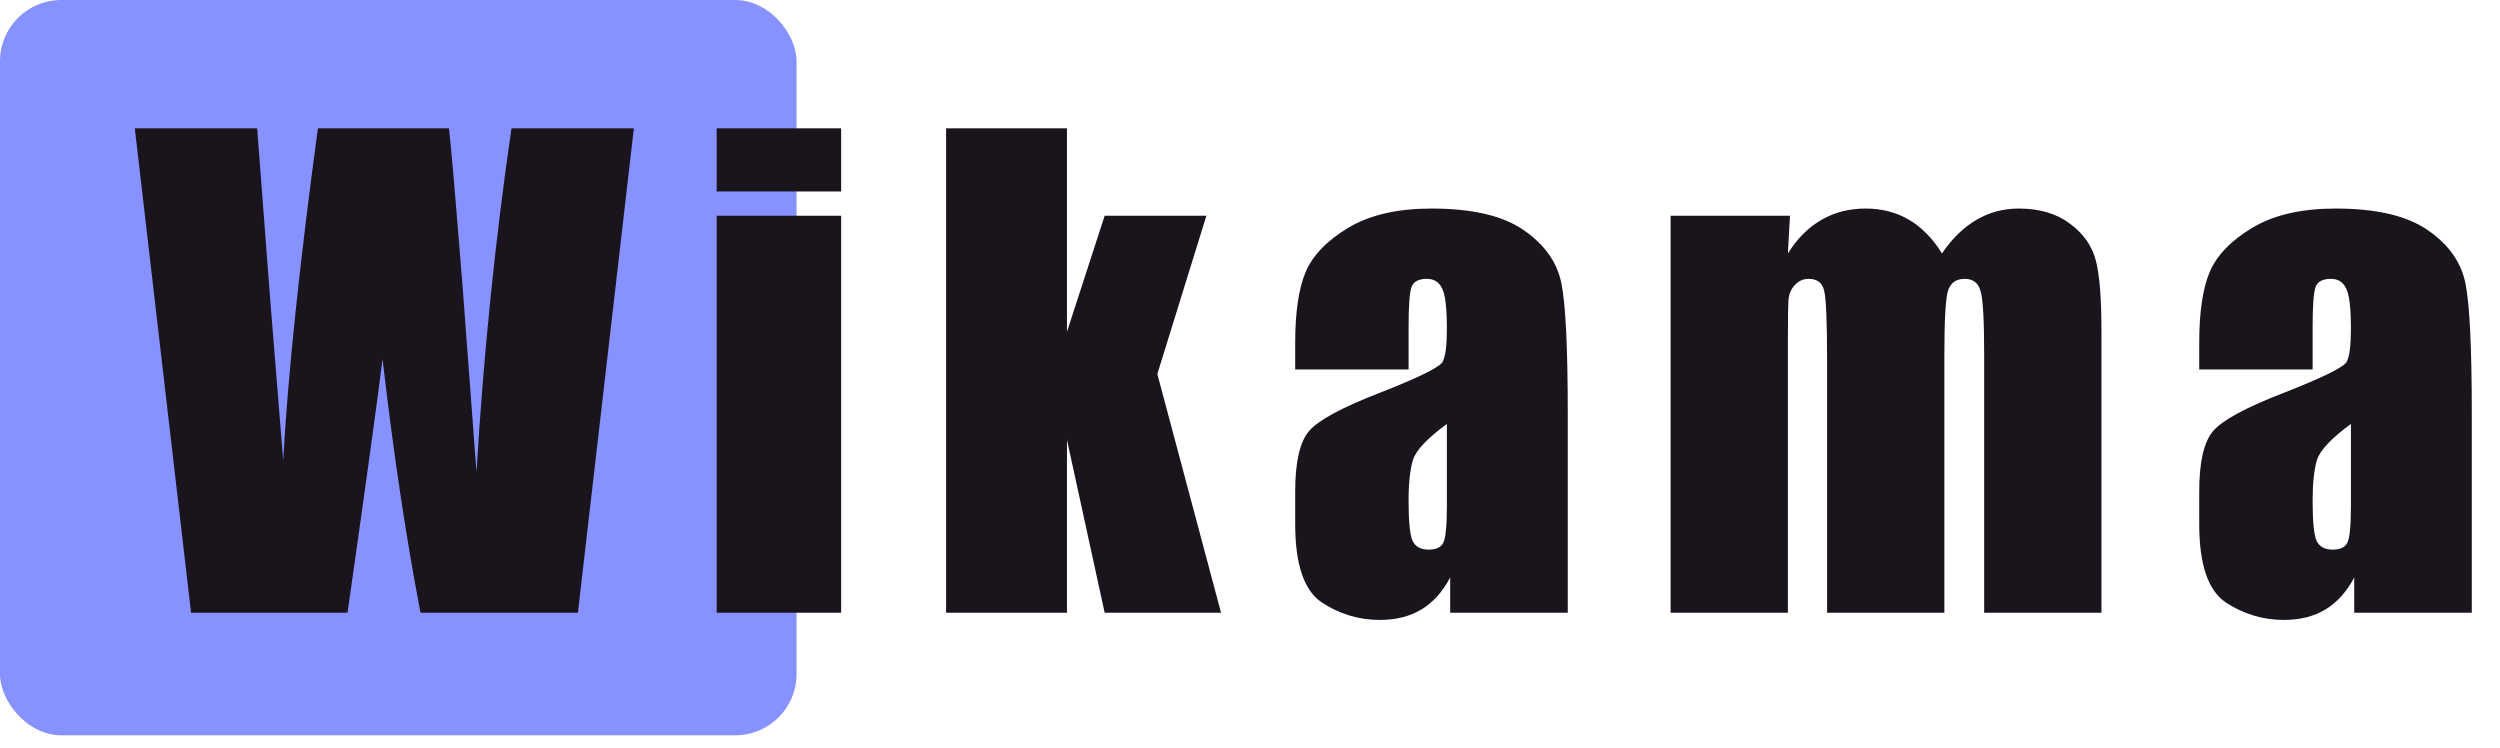
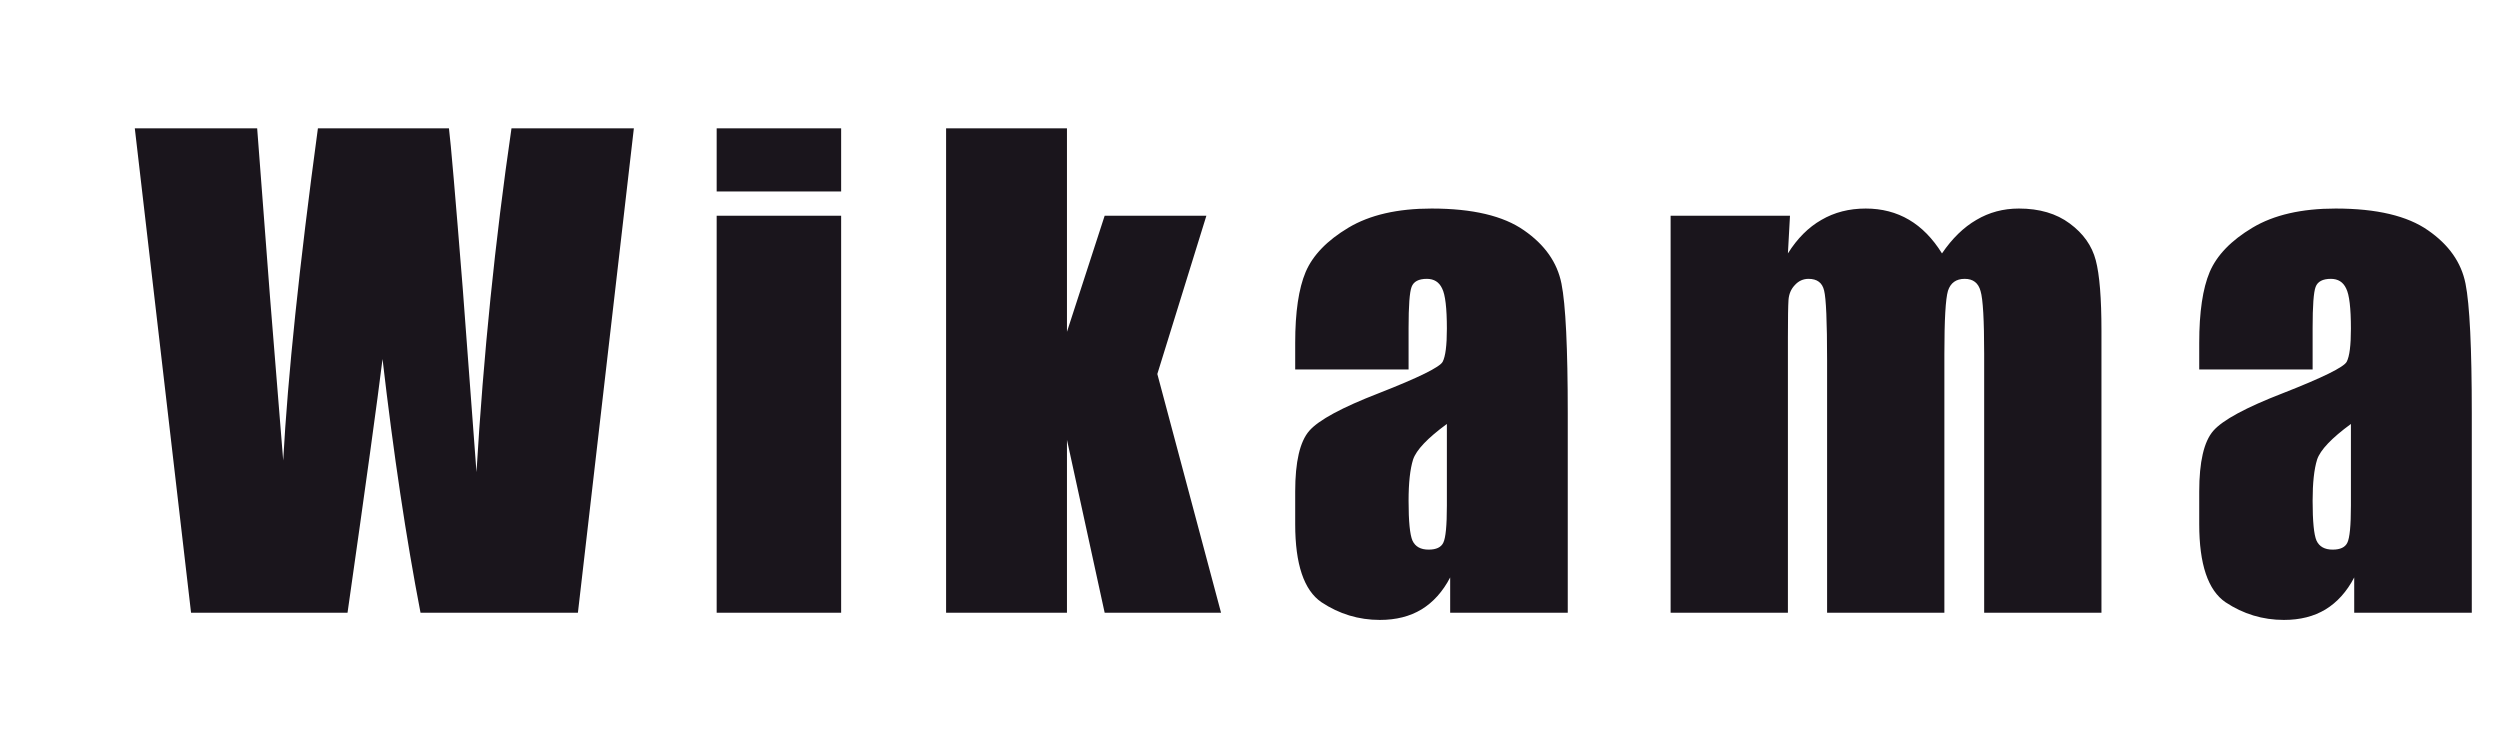
<svg xmlns="http://www.w3.org/2000/svg" width="204" height="61" viewBox="0 0 204 61" fill="none">
-   <rect width="65" height="60" rx="5" fill="#8791FF" />
-   <path d="M51.723 10.474L47.157 50H34.315C33.144 43.929 32.11 37.028 31.215 29.297C30.808 32.601 29.856 39.502 28.358 50H15.59L11 10.474H20.985L22.035 24.268L23.109 37.573C23.484 30.689 24.428 21.655 25.941 10.474H36.635C36.781 11.629 37.156 15.975 37.758 23.511L38.881 38.525C39.45 28.971 40.403 19.621 41.737 10.474H51.723ZM68.637 10.474V15.625H58.48V10.474H68.637ZM68.637 17.602V50H58.48V17.602H68.637ZM98.441 17.602L94.438 30.518L99.638 50H90.141L87.064 35.889V50H77.201V10.474H87.064V27.075L90.141 17.602H98.441ZM114.94 30.151H105.688V27.979C105.688 25.472 105.972 23.543 106.542 22.192C107.128 20.825 108.292 19.621 110.033 18.579C111.775 17.537 114.037 17.017 116.82 17.017C120.157 17.017 122.672 17.611 124.364 18.799C126.057 19.971 127.074 21.419 127.416 23.145C127.758 24.854 127.929 28.385 127.929 33.74V50H118.334V47.119C117.732 48.275 116.951 49.145 115.99 49.731C115.046 50.301 113.915 50.586 112.597 50.586C110.871 50.586 109.285 50.106 107.836 49.145C106.404 48.169 105.688 46.045 105.688 42.773V40.112C105.688 37.687 106.07 36.035 106.835 35.156C107.6 34.277 109.496 33.252 112.523 32.08C115.762 30.811 117.496 29.956 117.724 29.517C117.951 29.077 118.065 28.182 118.065 26.831C118.065 25.138 117.935 24.04 117.675 23.535C117.431 23.014 117.016 22.754 116.43 22.754C115.762 22.754 115.347 22.974 115.185 23.413C115.022 23.836 114.94 24.951 114.94 26.758V30.151ZM118.065 34.595C116.487 35.75 115.567 36.719 115.307 37.5C115.062 38.281 114.94 39.404 114.94 40.869C114.94 42.546 115.046 43.628 115.258 44.116C115.486 44.605 115.925 44.849 116.576 44.849C117.195 44.849 117.593 44.661 117.772 44.287C117.968 43.897 118.065 42.887 118.065 41.26V34.595ZM146.063 17.602L145.893 20.679C146.658 19.458 147.569 18.547 148.627 17.944C149.685 17.326 150.889 17.017 152.24 17.017C154.877 17.017 156.952 18.237 158.466 20.679C159.296 19.458 160.232 18.547 161.273 17.944C162.315 17.326 163.471 17.017 164.74 17.017C166.417 17.017 167.8 17.424 168.891 18.237C169.997 19.051 170.705 20.052 171.015 21.24C171.324 22.412 171.479 24.325 171.479 26.977V50H161.908V28.882C161.908 26.115 161.811 24.406 161.615 23.755C161.436 23.088 161.005 22.754 160.321 22.754C159.621 22.754 159.166 23.079 158.954 23.73C158.759 24.381 158.661 26.099 158.661 28.882V50H149.091V29.419C149.091 26.245 149.009 24.341 148.847 23.706C148.7 23.071 148.277 22.754 147.577 22.754C147.138 22.754 146.763 22.925 146.454 23.267C146.145 23.592 145.974 23.999 145.941 24.487C145.909 24.959 145.893 25.977 145.893 27.539V50H136.322V17.602H146.063ZM188.71 30.151H179.457V27.979C179.457 25.472 179.742 23.543 180.312 22.192C180.897 20.825 182.061 19.621 183.803 18.579C185.544 17.537 187.807 17.017 190.59 17.017C193.926 17.017 196.441 17.611 198.134 18.799C199.826 19.971 200.844 21.419 201.186 23.145C201.527 24.854 201.698 28.385 201.698 33.74V50H192.104V47.119C191.501 48.275 190.72 49.145 189.76 49.731C188.816 50.301 187.685 50.586 186.366 50.586C184.641 50.586 183.054 50.106 181.605 49.145C180.173 48.169 179.457 46.045 179.457 42.773V40.112C179.457 37.687 179.84 36.035 180.604 35.156C181.369 34.277 183.266 33.252 186.293 32.08C189.532 30.811 191.265 29.956 191.493 29.517C191.721 29.077 191.835 28.182 191.835 26.831C191.835 25.138 191.705 24.04 191.444 23.535C191.2 23.014 190.785 22.754 190.199 22.754C189.532 22.754 189.117 22.974 188.954 23.413C188.791 23.836 188.71 24.951 188.71 26.758V30.151ZM191.835 34.595C190.256 35.75 189.337 36.719 189.076 37.5C188.832 38.281 188.71 39.404 188.71 40.869C188.71 42.546 188.816 43.628 189.027 44.116C189.255 44.605 189.695 44.849 190.346 44.849C190.964 44.849 191.363 44.661 191.542 44.287C191.737 43.897 191.835 42.887 191.835 41.26V34.595Z" fill="#1A151C" />
+   <path d="M51.723 10.474L47.157 50H34.315C33.144 43.929 32.11 37.028 31.215 29.297C30.808 32.601 29.856 39.502 28.358 50H15.59L11 10.474H20.985L22.035 24.268L23.109 37.573C23.484 30.689 24.428 21.655 25.941 10.474H36.635C36.781 11.629 37.156 15.975 37.758 23.511L38.881 38.525C39.45 28.971 40.403 19.621 41.737 10.474H51.723ZM68.637 10.474V15.625H58.48V10.474H68.637ZM68.637 17.602V50H58.48V17.602H68.637ZM98.441 17.602L94.438 30.518L99.638 50H90.141L87.064 35.889V50H77.201V10.474H87.064V27.075L90.141 17.602ZM114.94 30.151H105.688V27.979C105.688 25.472 105.972 23.543 106.542 22.192C107.128 20.825 108.292 19.621 110.033 18.579C111.775 17.537 114.037 17.017 116.82 17.017C120.157 17.017 122.672 17.611 124.364 18.799C126.057 19.971 127.074 21.419 127.416 23.145C127.758 24.854 127.929 28.385 127.929 33.74V50H118.334V47.119C117.732 48.275 116.951 49.145 115.99 49.731C115.046 50.301 113.915 50.586 112.597 50.586C110.871 50.586 109.285 50.106 107.836 49.145C106.404 48.169 105.688 46.045 105.688 42.773V40.112C105.688 37.687 106.07 36.035 106.835 35.156C107.6 34.277 109.496 33.252 112.523 32.08C115.762 30.811 117.496 29.956 117.724 29.517C117.951 29.077 118.065 28.182 118.065 26.831C118.065 25.138 117.935 24.04 117.675 23.535C117.431 23.014 117.016 22.754 116.43 22.754C115.762 22.754 115.347 22.974 115.185 23.413C115.022 23.836 114.94 24.951 114.94 26.758V30.151ZM118.065 34.595C116.487 35.75 115.567 36.719 115.307 37.5C115.062 38.281 114.94 39.404 114.94 40.869C114.94 42.546 115.046 43.628 115.258 44.116C115.486 44.605 115.925 44.849 116.576 44.849C117.195 44.849 117.593 44.661 117.772 44.287C117.968 43.897 118.065 42.887 118.065 41.26V34.595ZM146.063 17.602L145.893 20.679C146.658 19.458 147.569 18.547 148.627 17.944C149.685 17.326 150.889 17.017 152.24 17.017C154.877 17.017 156.952 18.237 158.466 20.679C159.296 19.458 160.232 18.547 161.273 17.944C162.315 17.326 163.471 17.017 164.74 17.017C166.417 17.017 167.8 17.424 168.891 18.237C169.997 19.051 170.705 20.052 171.015 21.24C171.324 22.412 171.479 24.325 171.479 26.977V50H161.908V28.882C161.908 26.115 161.811 24.406 161.615 23.755C161.436 23.088 161.005 22.754 160.321 22.754C159.621 22.754 159.166 23.079 158.954 23.73C158.759 24.381 158.661 26.099 158.661 28.882V50H149.091V29.419C149.091 26.245 149.009 24.341 148.847 23.706C148.7 23.071 148.277 22.754 147.577 22.754C147.138 22.754 146.763 22.925 146.454 23.267C146.145 23.592 145.974 23.999 145.941 24.487C145.909 24.959 145.893 25.977 145.893 27.539V50H136.322V17.602H146.063ZM188.71 30.151H179.457V27.979C179.457 25.472 179.742 23.543 180.312 22.192C180.897 20.825 182.061 19.621 183.803 18.579C185.544 17.537 187.807 17.017 190.59 17.017C193.926 17.017 196.441 17.611 198.134 18.799C199.826 19.971 200.844 21.419 201.186 23.145C201.527 24.854 201.698 28.385 201.698 33.74V50H192.104V47.119C191.501 48.275 190.72 49.145 189.76 49.731C188.816 50.301 187.685 50.586 186.366 50.586C184.641 50.586 183.054 50.106 181.605 49.145C180.173 48.169 179.457 46.045 179.457 42.773V40.112C179.457 37.687 179.84 36.035 180.604 35.156C181.369 34.277 183.266 33.252 186.293 32.08C189.532 30.811 191.265 29.956 191.493 29.517C191.721 29.077 191.835 28.182 191.835 26.831C191.835 25.138 191.705 24.04 191.444 23.535C191.2 23.014 190.785 22.754 190.199 22.754C189.532 22.754 189.117 22.974 188.954 23.413C188.791 23.836 188.71 24.951 188.71 26.758V30.151ZM191.835 34.595C190.256 35.75 189.337 36.719 189.076 37.5C188.832 38.281 188.71 39.404 188.71 40.869C188.71 42.546 188.816 43.628 189.027 44.116C189.255 44.605 189.695 44.849 190.346 44.849C190.964 44.849 191.363 44.661 191.542 44.287C191.737 43.897 191.835 42.887 191.835 41.26V34.595Z" fill="#1A151C" />
</svg>